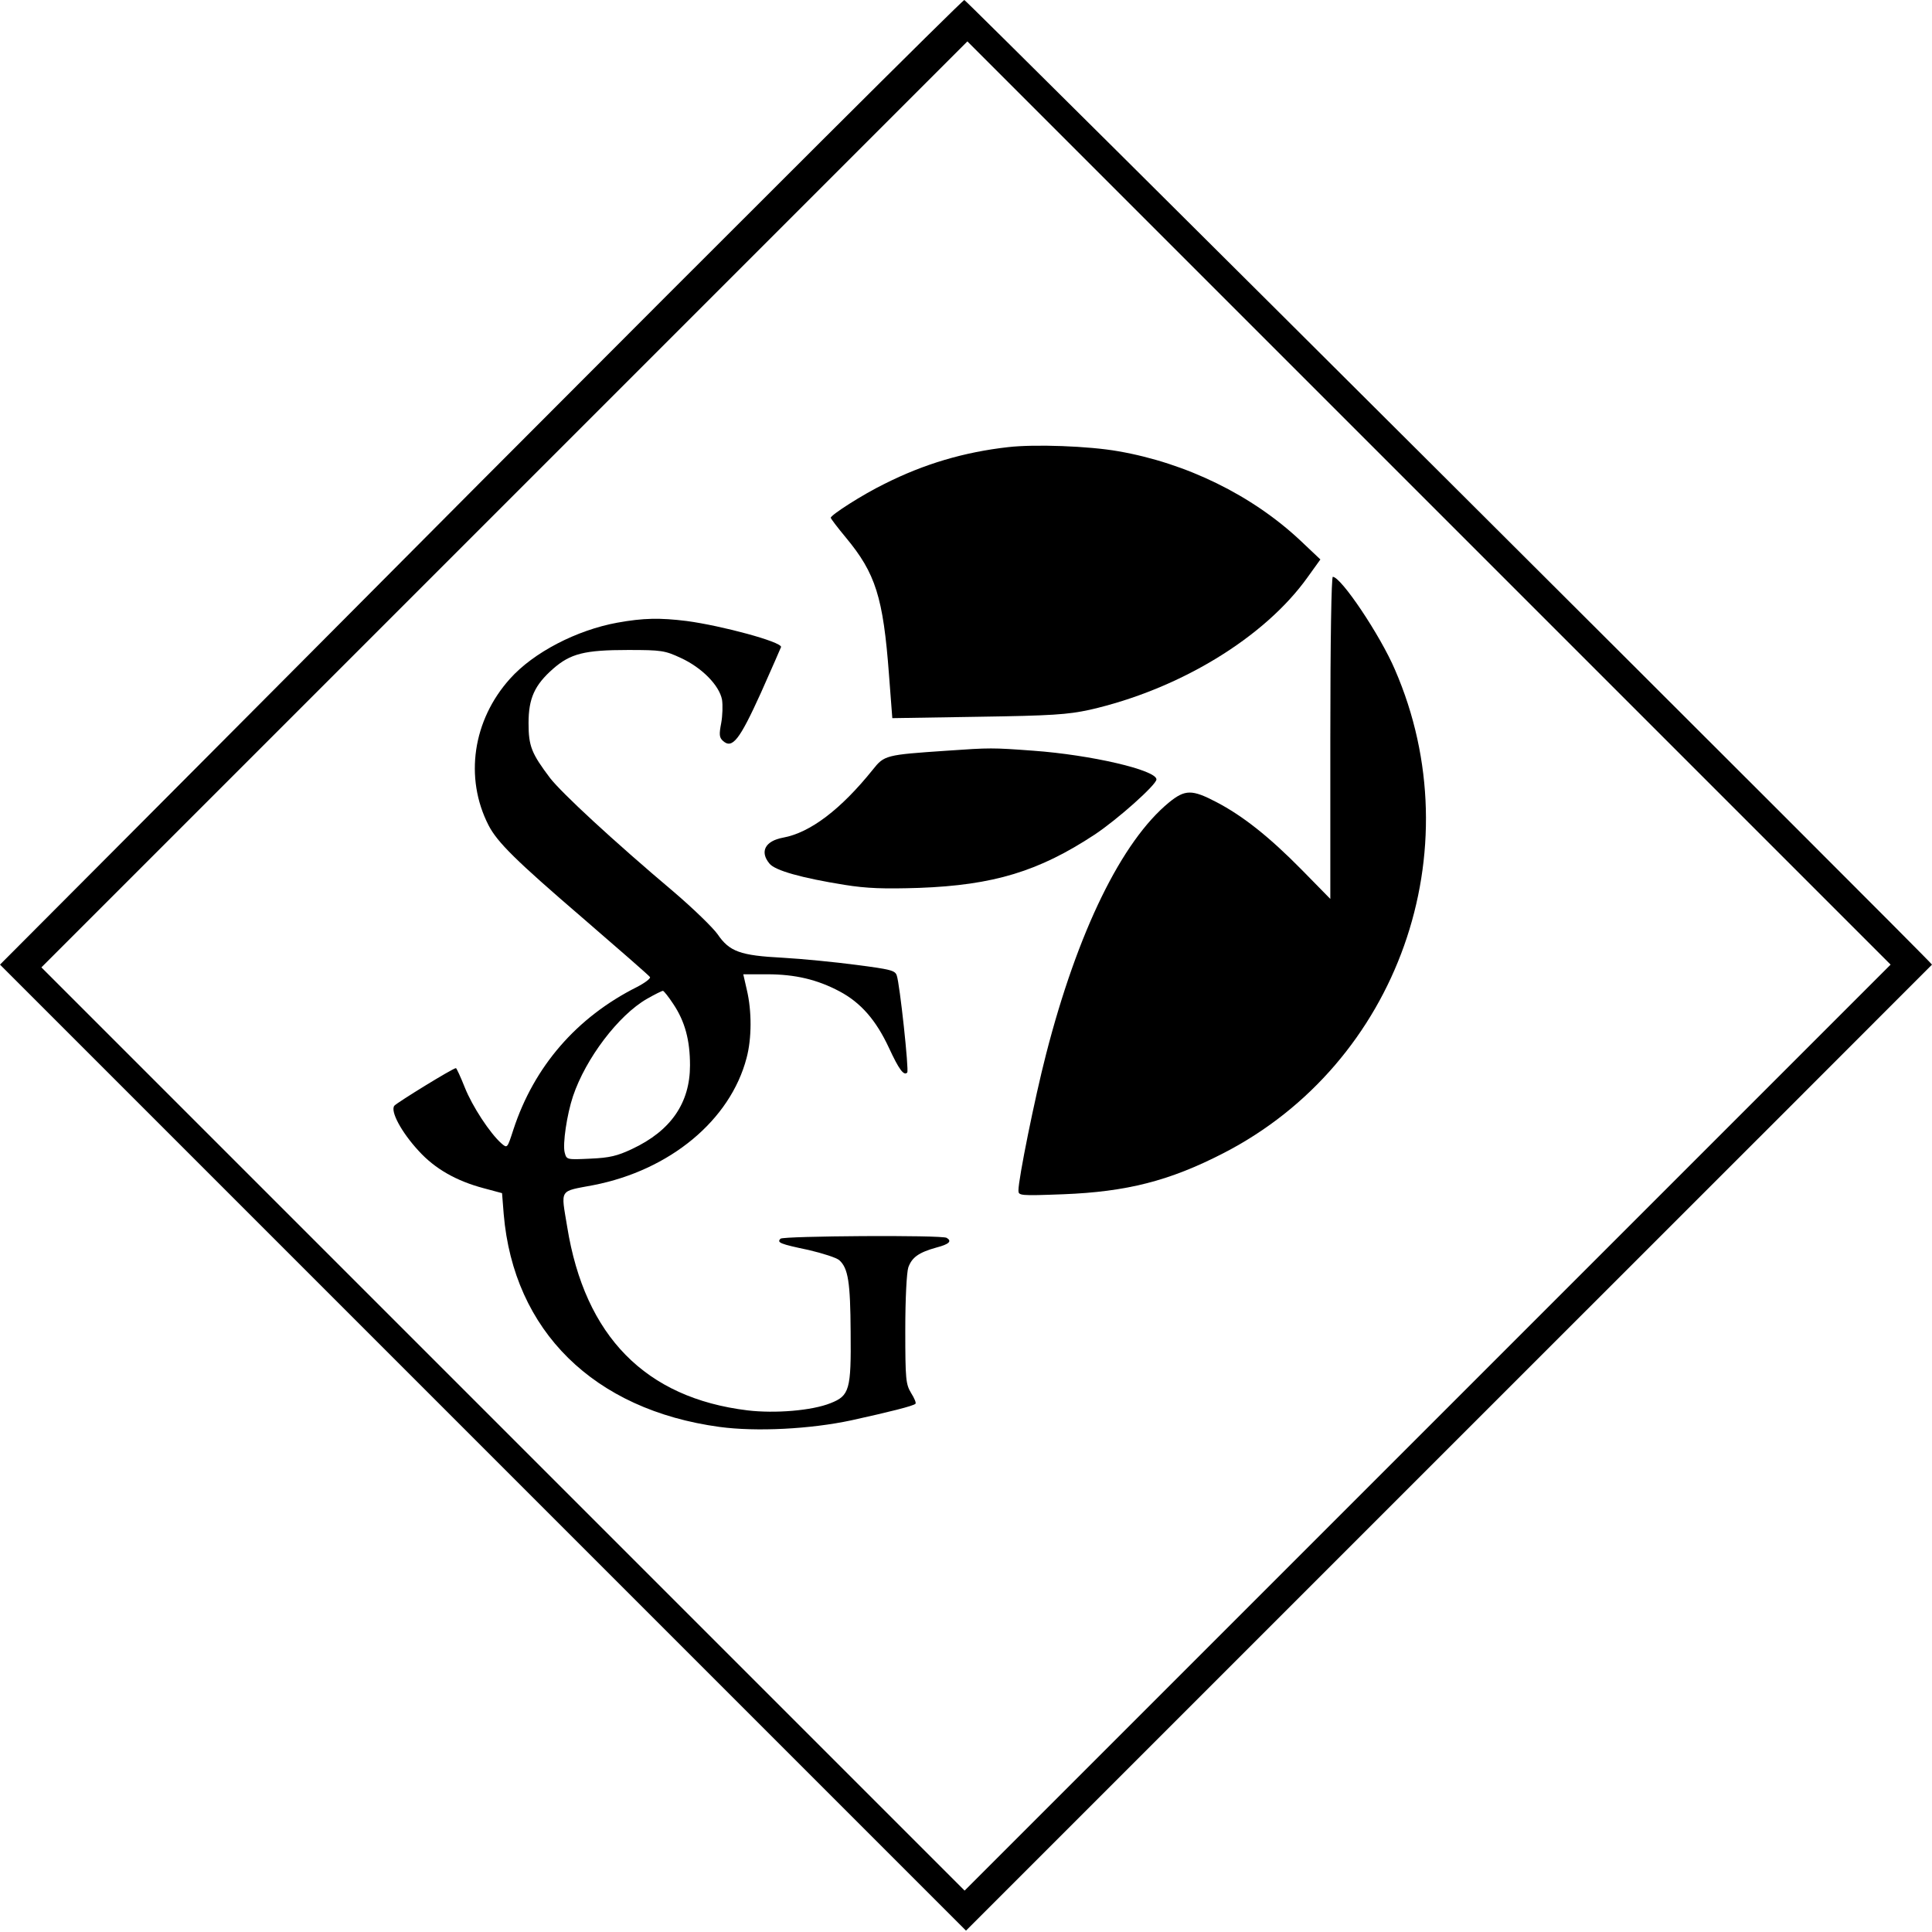
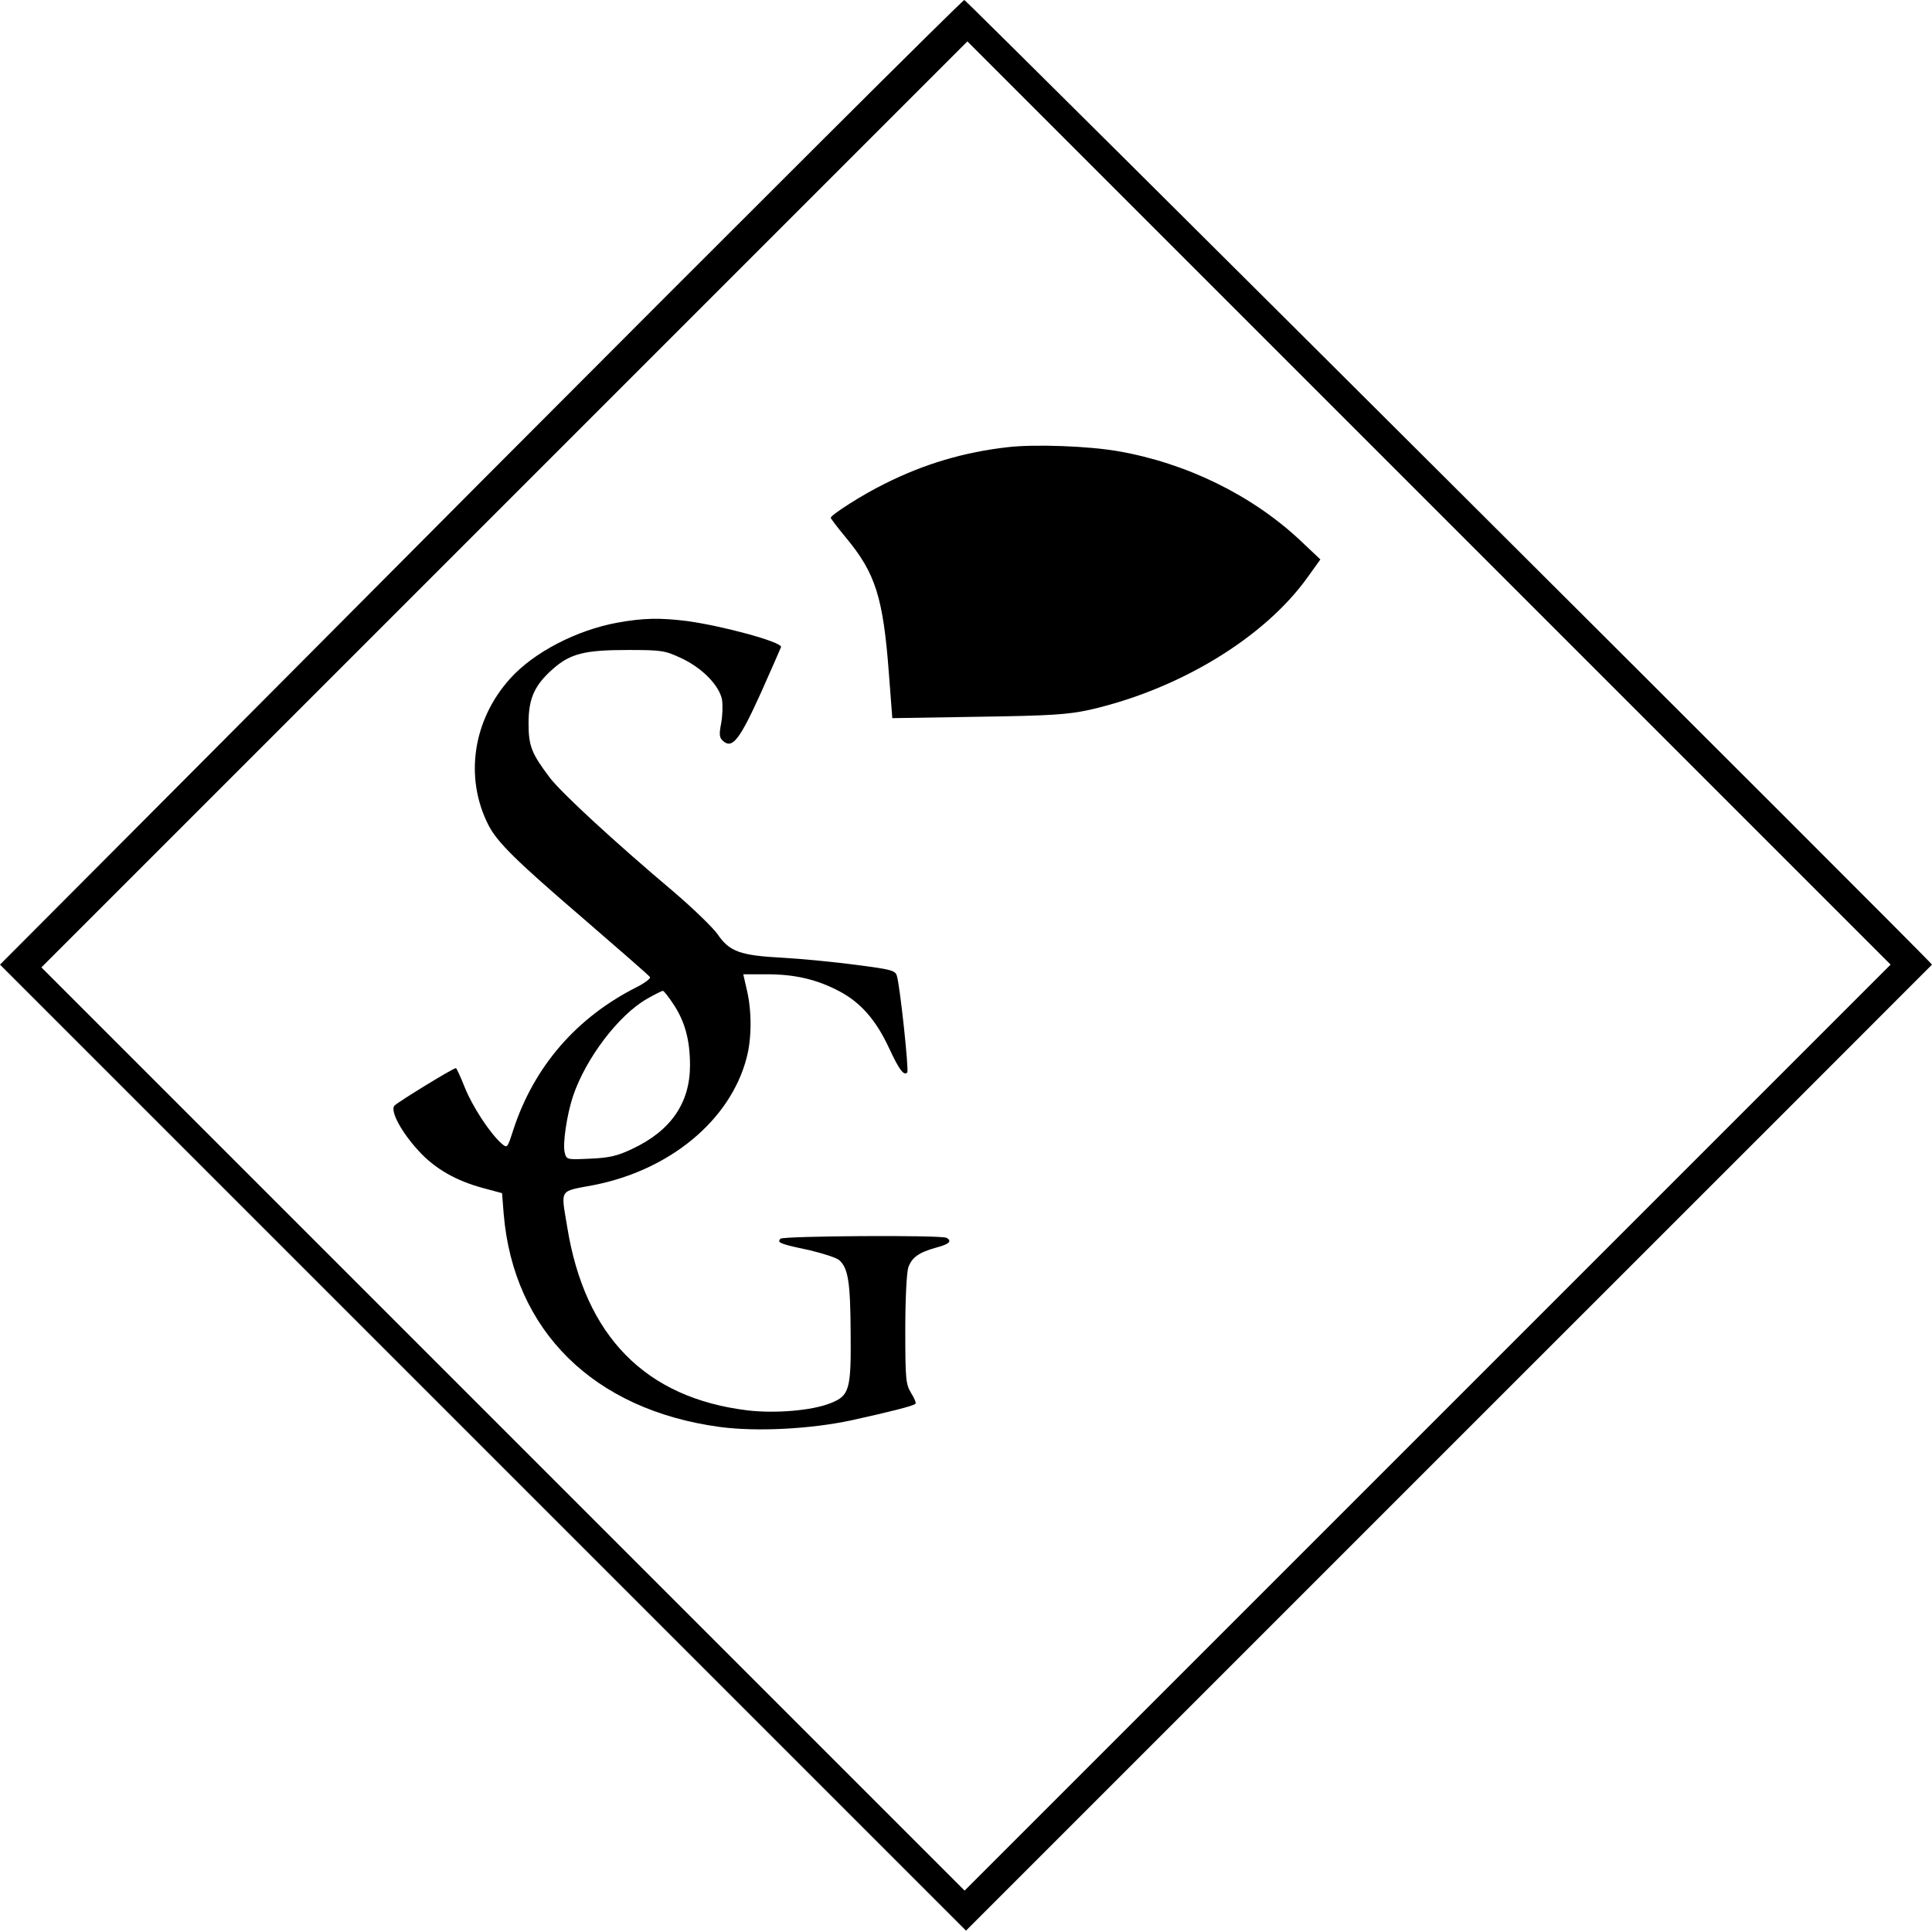
<svg xmlns="http://www.w3.org/2000/svg" version="1.0" width="700pt" height="700pt" viewBox="0 0 700 700" preserveAspectRatio="xMidYMid meet">
  <g transform="translate(0,700) scale(0.1,-0.1)" fill="#000000" stroke="none">
    <path d="M1741 5253 c-957 -962 -1741 -1748 -1741 -1748 0 0 788 -788 1750 -1750 l1750 -1750 1750 1750 c963 962 1750 1750 1750 1750 0 8 -3499 3495 -3506 3495 -7 0 -795 -786 -1753 -1747z m3432 -3425 l-1678 -1678 -1672 1672 -1673 1673 1677 1677 1678 1678 1672 -1672 1673 -1673 -1677 -1677z" />
    <path d="M3653 5380 c-160 -18 -305 -61 -448 -133 -80 -39 -195 -113 -195 -123 0 -3 25 -36 55 -72 107 -129 135 -215 156 -497 l12 -157 311 5 c267 4 324 8 403 25 326 74 635 262 791 481 l46 64 -73 69 c-175 164 -412 280 -659 323 -107 19 -303 26 -399 15z" />
-     <path d="M4820 4326 l0 -583 -102 104 c-119 121 -215 197 -311 247 -88 46 -113 46 -171 -1 -172 -141 -332 -469 -446 -913 -41 -159 -100 -451 -100 -493 0 -19 4 -20 163 -14 229 9 384 48 580 149 632 325 906 1096 621 1752 -53 124 -195 336 -225 336 -5 0 -9 -224 -9 -584z" />
    <path d="M2237 4744 c-148 -27 -304 -108 -389 -203 -135 -150 -166 -359 -78 -531 32 -62 99 -128 341 -336 131 -113 241 -209 244 -214 3 -5 -18 -21 -47 -36 -219 -110 -373 -288 -448 -517 -22 -68 -22 -68 -43 -50 -42 37 -106 135 -133 203 -15 38 -30 70 -32 70 -11 0 -212 -124 -223 -136 -16 -19 25 -96 88 -164 59 -65 137 -109 235 -135 l67 -18 6 -76 c36 -423 326 -709 782 -771 133 -18 329 -8 478 24 136 30 225 52 232 60 3 3 -4 20 -16 39 -19 32 -21 48 -21 229 0 113 5 208 11 226 13 36 37 54 102 72 46 12 57 23 37 35 -17 11 -592 7 -602 -3 -14 -14 -3 -19 102 -41 51 -12 101 -28 111 -37 32 -29 40 -79 41 -261 2 -208 -4 -230 -73 -257 -67 -27 -201 -38 -301 -26 -369 45 -589 268 -653 665 -23 140 -31 127 95 151 277 54 496 235 555 461 19 71 19 170 1 246 l-13 57 86 0 c102 0 182 -19 263 -62 77 -41 132 -104 179 -205 36 -78 54 -102 66 -89 7 6 -27 322 -38 352 -6 18 -23 22 -146 38 -76 10 -196 22 -268 26 -153 8 -192 22 -235 85 -17 24 -87 92 -157 152 -224 189 -407 359 -450 414 -67 89 -78 115 -78 199 0 90 22 138 89 197 63 55 114 68 271 68 122 0 134 -2 192 -29 76 -35 139 -99 149 -151 3 -20 2 -58 -3 -85 -8 -41 -7 -52 6 -64 34 -31 60 2 138 174 40 90 73 165 73 166 0 19 -215 77 -342 94 -97 12 -157 11 -251 -6z m202 -1381 c43 -64 61 -132 61 -223 0 -136 -69 -237 -210 -303 -53 -25 -81 -32 -151 -35 -86 -4 -86 -4 -93 22 -8 31 8 138 30 204 46 137 165 294 268 353 28 16 54 29 58 29 3 0 20 -21 37 -47z" />
-     <path d="M3430 4280 c-221 -15 -226 -16 -268 -69 -115 -143 -226 -228 -325 -246 -65 -12 -85 -51 -49 -94 20 -25 116 -52 272 -77 81 -13 142 -15 270 -11 270 10 434 60 636 193 83 55 224 181 224 200 0 34 -238 89 -446 104 -149 11 -156 11 -314 0z" />
  </g>
</svg>